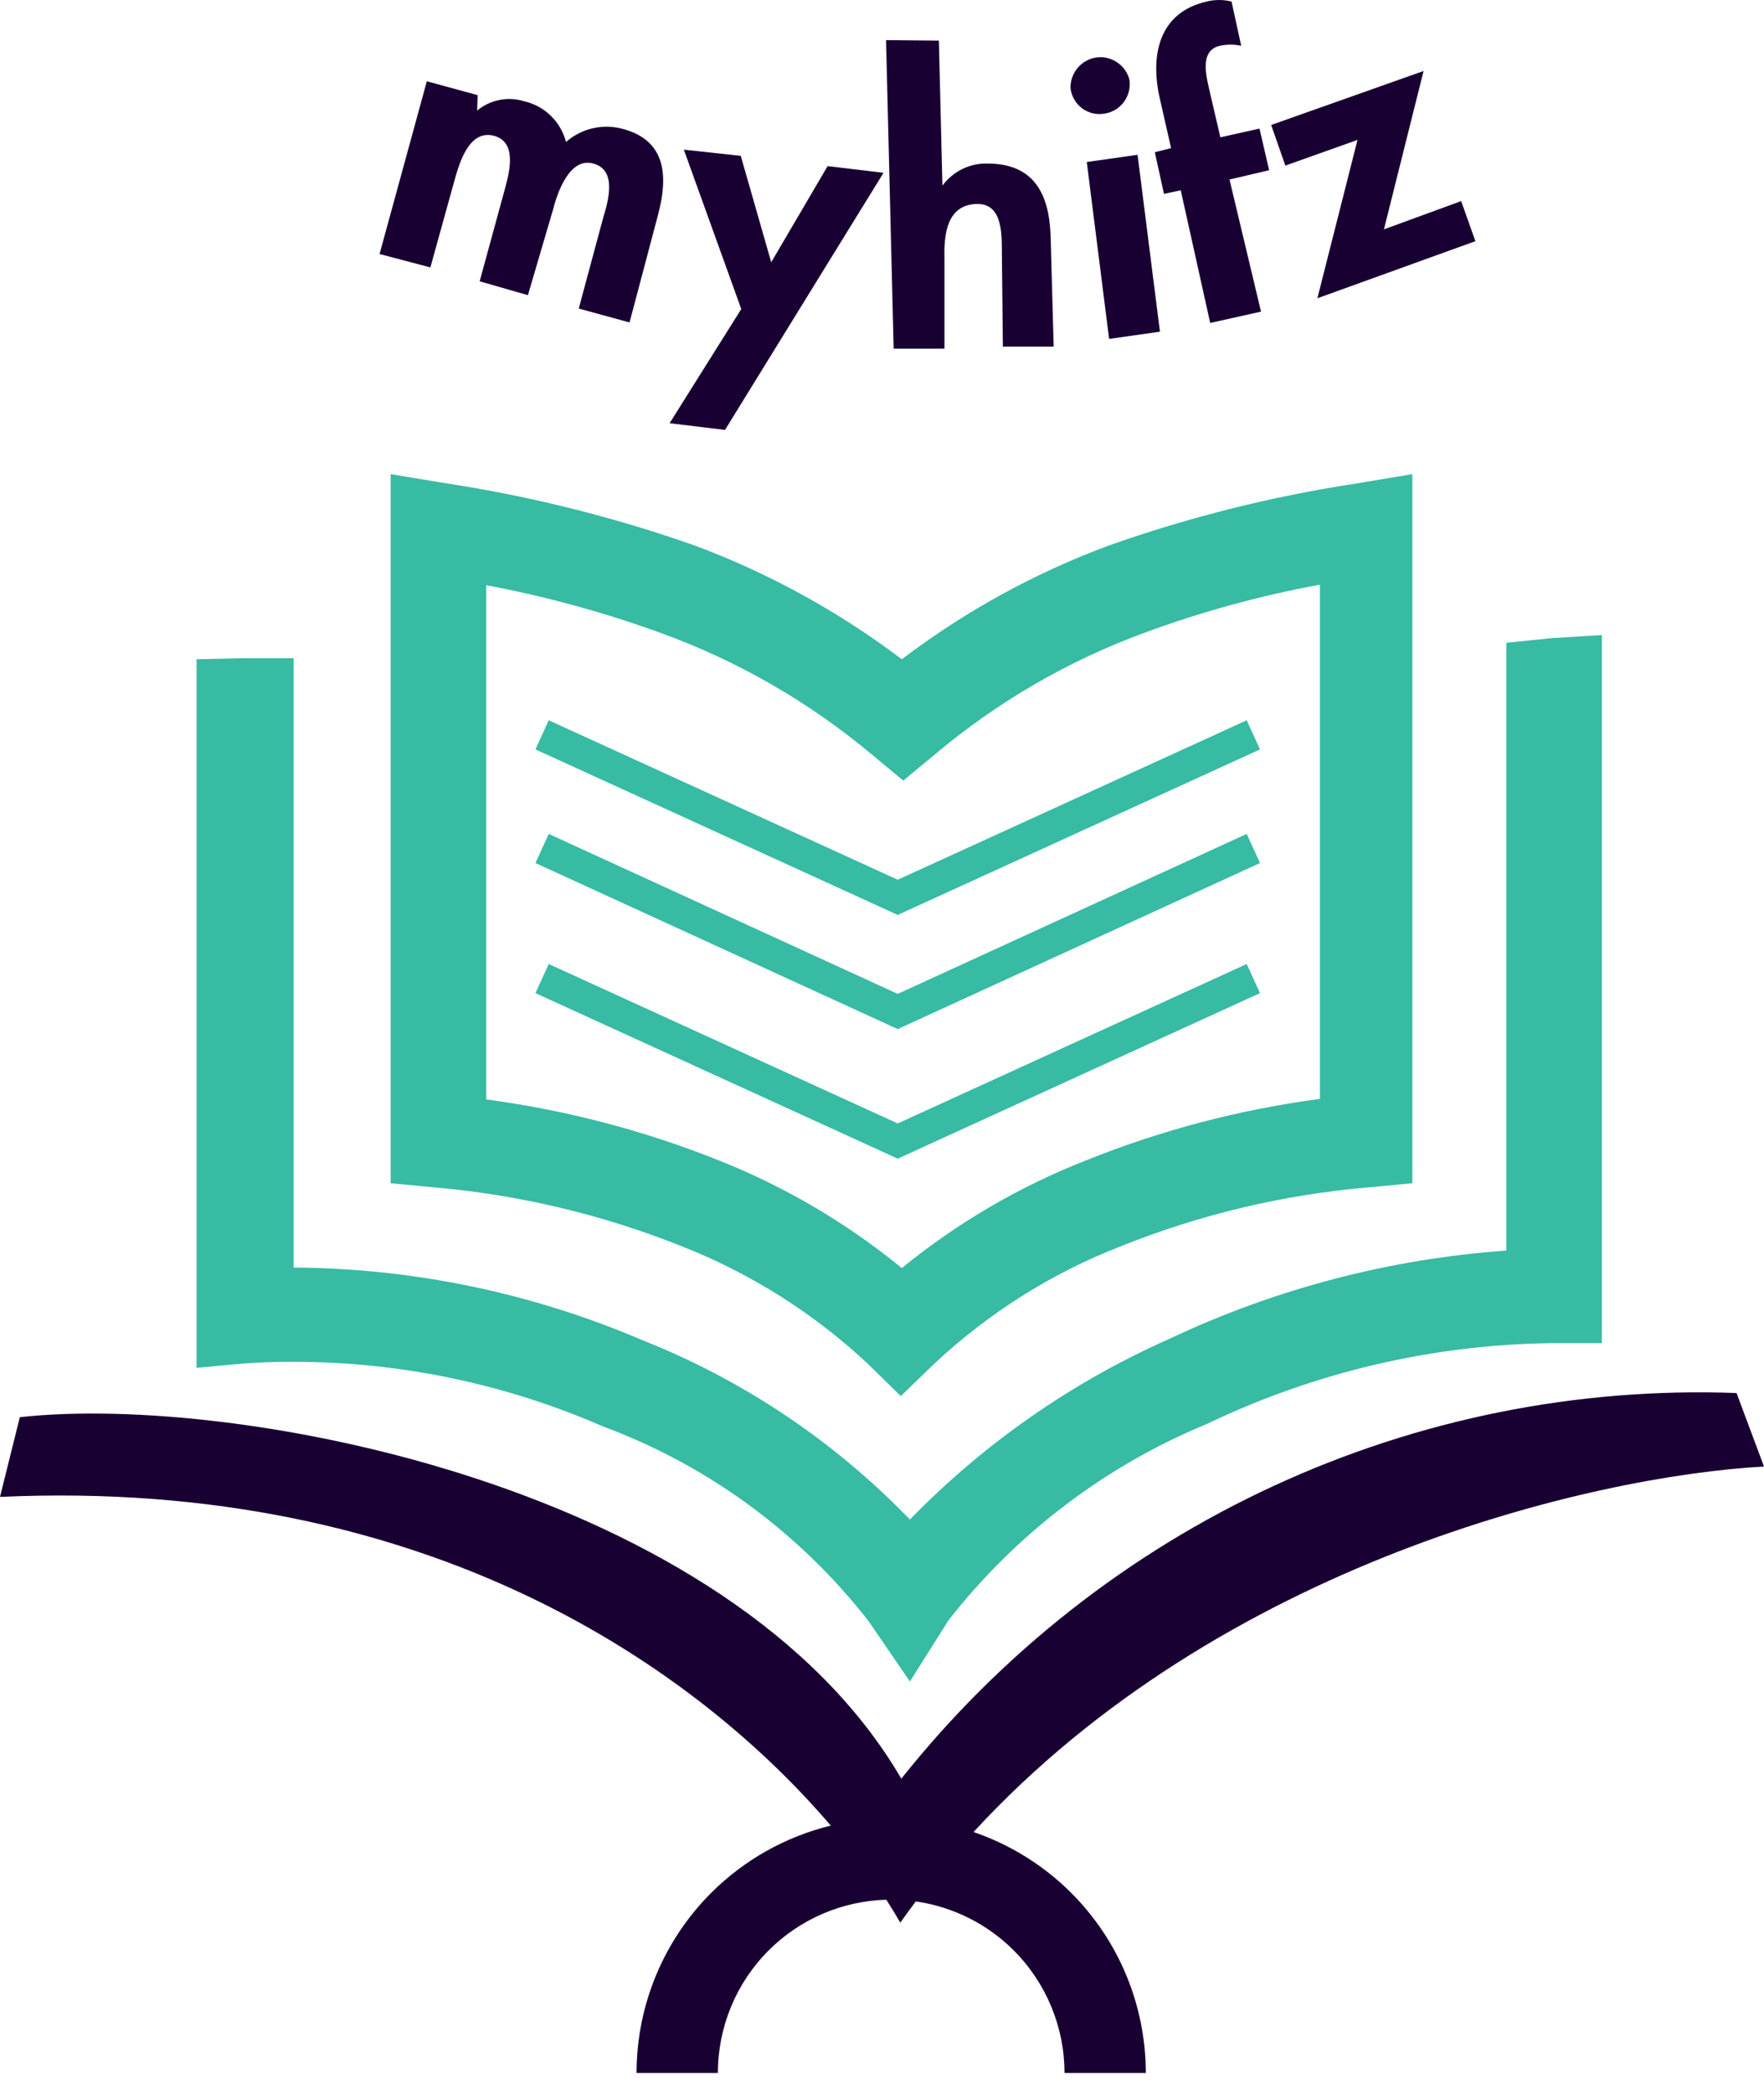
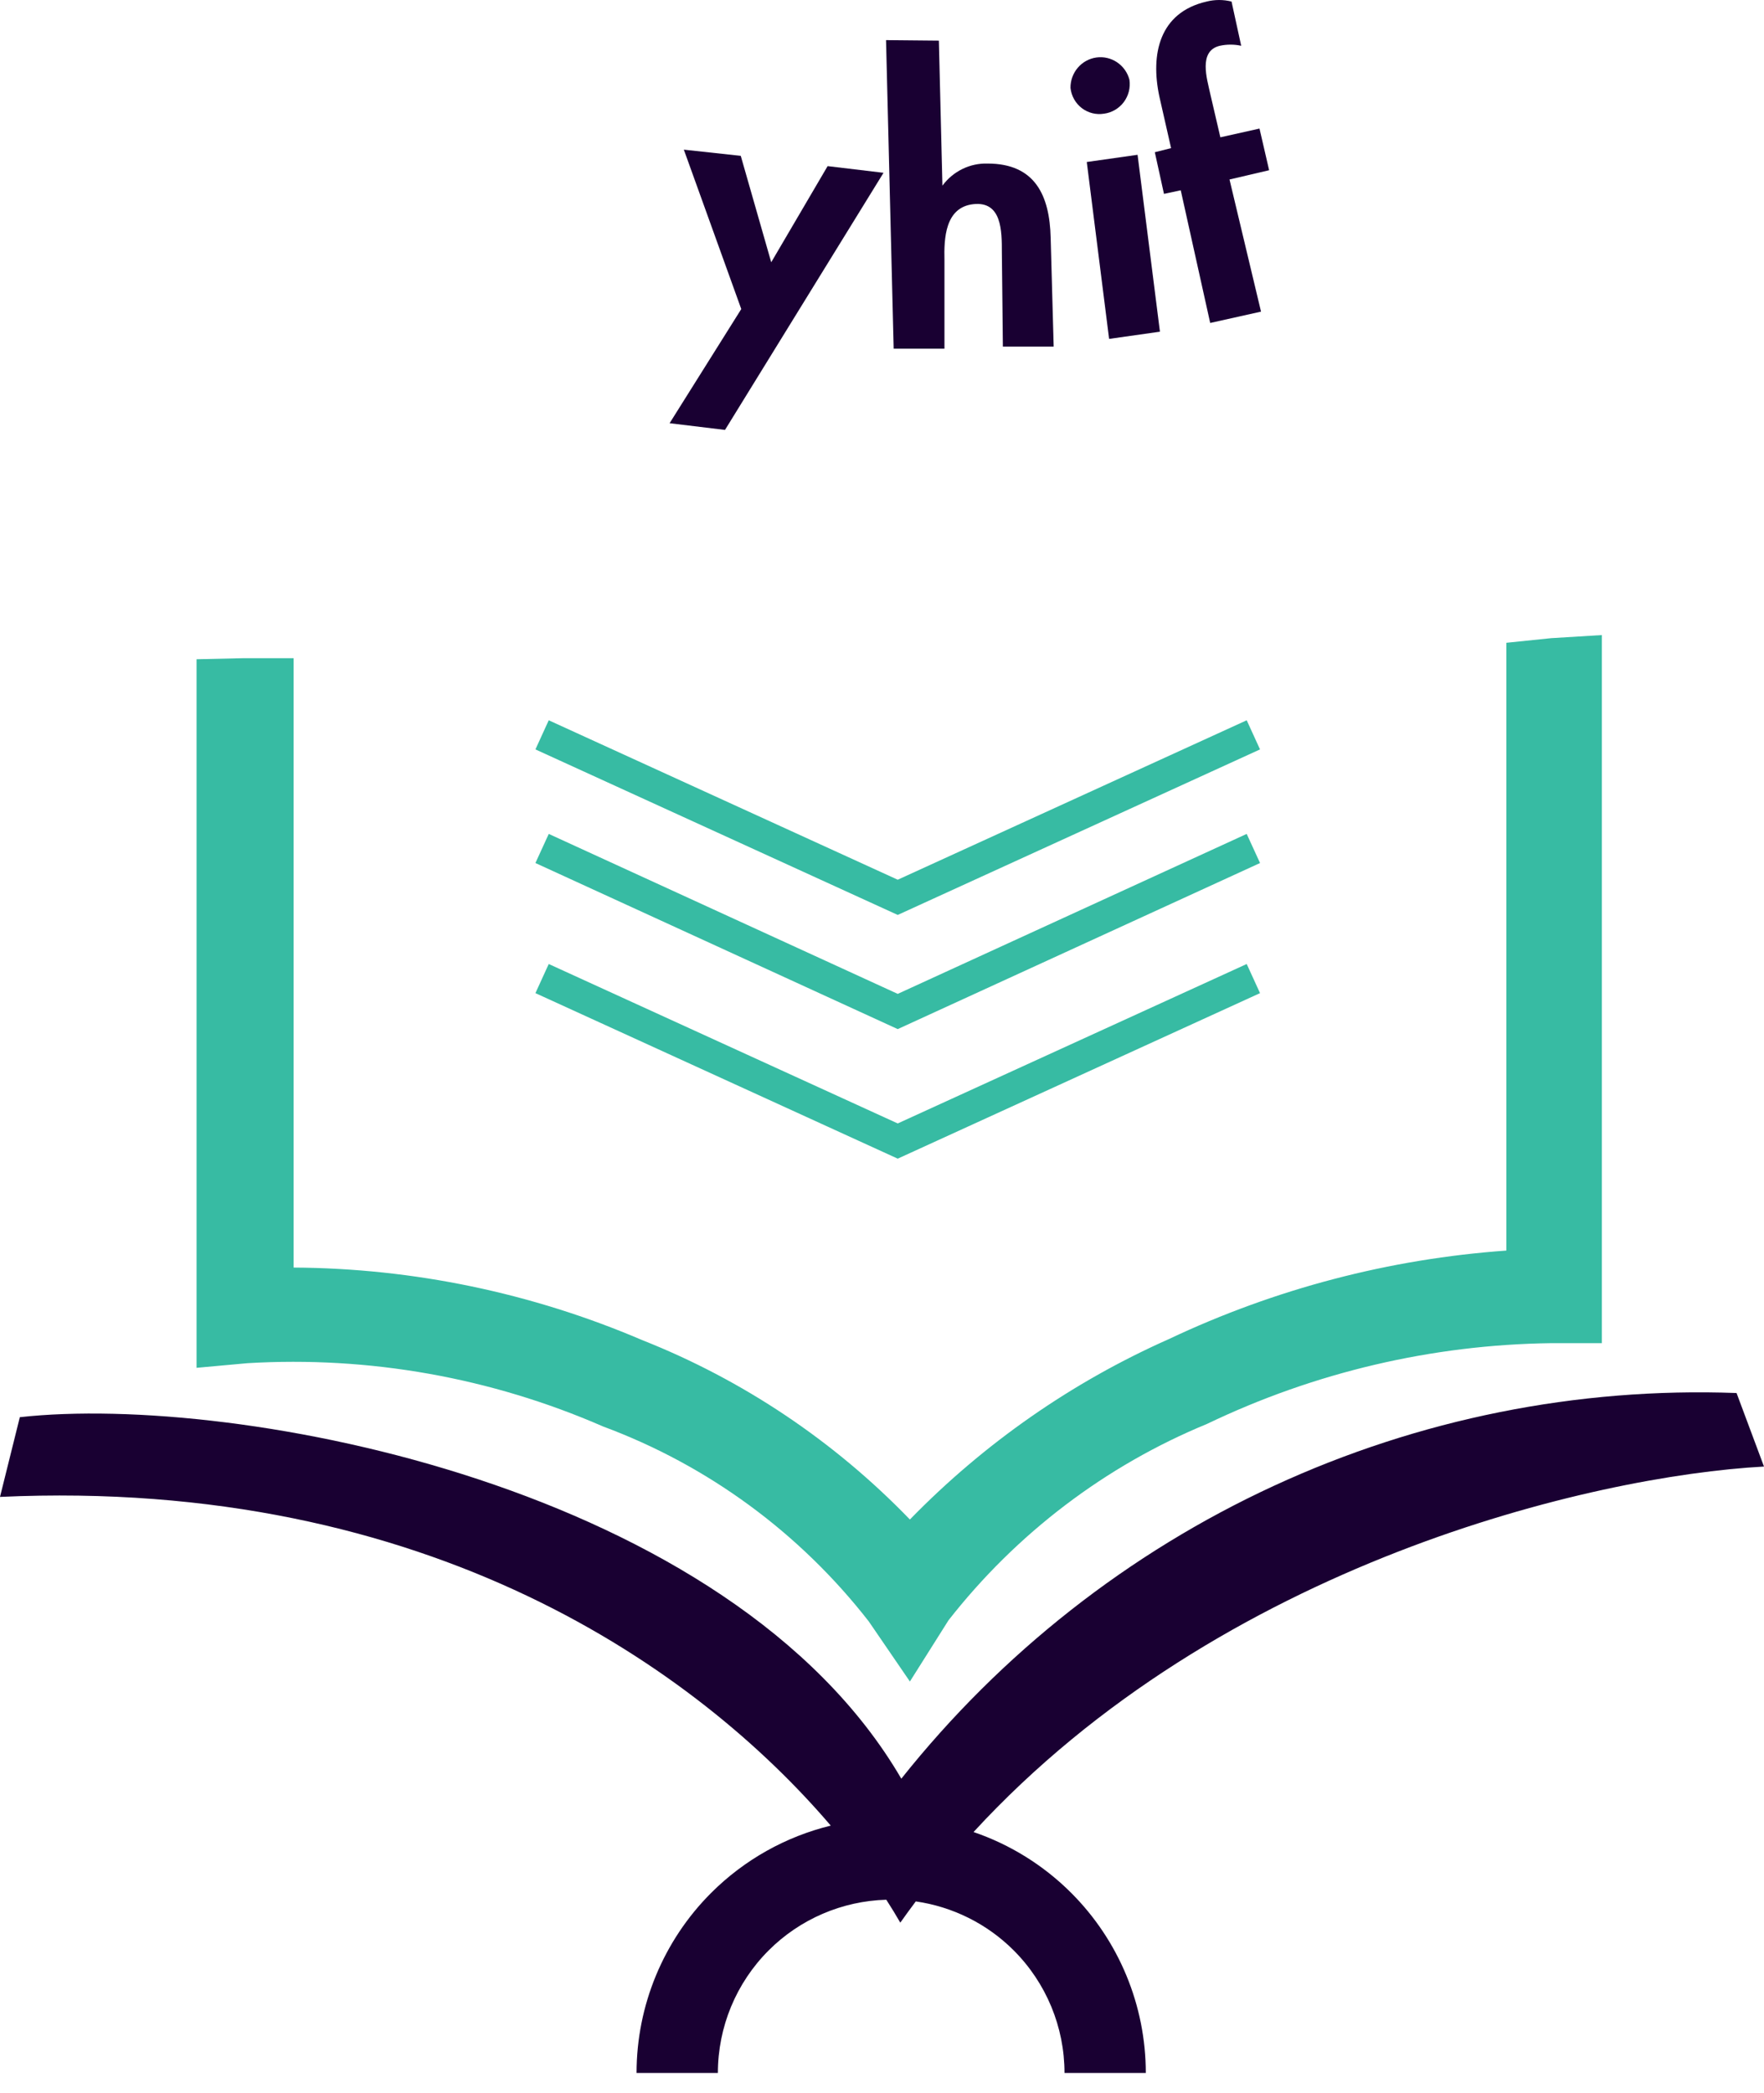
<svg xmlns="http://www.w3.org/2000/svg" width="59" height="70" viewBox="0 0 59 70" fill="none">
-   <path fill-rule="evenodd" clip-rule="evenodd" d="M14.936 16.166C17.763 16.599 20.545 17.296 23.245 18.247C25.72 19.17 28.049 20.45 30.162 22.048C32.272 20.447 34.602 19.166 37.078 18.247C39.777 17.292 42.559 16.595 45.387 16.166L47.239 15.857V39.572L45.778 39.709C42.927 39.952 40.127 40.619 37.468 41.687C35.169 42.583 33.058 43.914 31.249 45.608L30.128 46.691L29.023 45.608C27.216 43.92 25.112 42.59 22.82 41.687C20.16 40.622 17.361 39.956 14.511 39.709L13.066 39.572V15.857L14.936 16.166ZM22.107 21.171C20.204 20.479 18.249 19.944 16.261 19.571V36.769C18.934 37.124 21.554 37.812 24.061 38.815C26.264 39.691 28.321 40.903 30.162 42.409C32.027 40.889 34.113 39.671 36.347 38.798C38.853 37.792 41.473 37.105 44.147 36.751V19.554C42.157 19.919 40.201 20.454 38.301 21.154C35.733 22.093 33.347 23.478 31.249 25.247L30.212 26.106L29.176 25.247C27.071 23.483 24.679 22.104 22.107 21.171Z" fill="#37BBA3" />
  <path d="M18.131 24.576L30.026 30.01L41.921 24.576" stroke="#37BBA3" stroke-width="1.071" />
  <path d="M18.131 28.376L30.026 33.828L41.921 28.376" stroke="#37BBA3" stroke-width="1.071" />
  <path d="M18.131 32.727L30.026 38.161L41.921 32.727" stroke="#37BBA3" stroke-width="1.071" />
  <path fill-rule="evenodd" clip-rule="evenodd" d="M8.121 22.013C8.63 22.013 9.174 22.013 9.82 22.013V42.392C13.826 42.414 17.787 43.239 21.477 44.817C24.85 46.151 27.902 48.197 30.433 50.818C32.917 48.268 35.858 46.22 39.099 44.782C42.649 43.103 46.474 42.101 50.382 41.824V21.497L51.878 21.343L53.577 21.239V44.92H51.878C47.896 44.972 43.972 45.893 40.373 47.62C36.979 49.018 33.999 51.281 31.724 54.189L30.433 56.236L29.056 54.224C26.747 51.26 23.67 49.004 20.169 47.706C16.421 46.071 12.347 45.346 8.274 45.59L6.574 45.745V22.048L8.121 22.013Z" fill="#37BBA3" />
-   <path d="M15.958 3.698C16.176 3.519 16.434 3.396 16.71 3.342C16.985 3.288 17.27 3.304 17.538 3.389C17.871 3.465 18.177 3.632 18.422 3.871C18.668 4.111 18.844 4.414 18.932 4.747C19.192 4.52 19.503 4.362 19.838 4.287C20.174 4.212 20.522 4.223 20.852 4.317C22.296 4.713 22.347 5.917 22.008 7.189L21.056 10.784L19.357 10.319L20.172 7.293C20.342 6.725 20.648 5.693 19.849 5.47C19.051 5.246 18.643 6.433 18.49 7.035L17.657 9.872L16.043 9.408L16.842 6.484C16.995 5.917 17.368 4.765 16.519 4.541C15.669 4.317 15.346 5.504 15.176 6.123L14.395 8.943L12.695 8.496L14.276 2.718L15.975 3.182L15.958 3.698Z" fill="#190032" />
  <path d="M22.872 5.005L24.776 5.212L25.795 8.771L27.681 5.556L29.551 5.779L24.249 14.378L22.396 14.154L24.793 10.336L22.872 5.005Z" fill="#190032" />
  <path d="M31.402 1.359L31.521 6.209C31.696 5.972 31.924 5.781 32.188 5.652C32.451 5.523 32.741 5.461 33.033 5.47C34.631 5.47 35.106 6.553 35.141 7.946L35.242 11.592H33.543L33.509 8.445C33.509 7.722 33.509 6.725 32.558 6.828C31.606 6.931 31.572 7.98 31.589 8.703V11.661H29.89L29.635 1.342L31.402 1.359Z" fill="#190032" />
  <path d="M37.776 2.667C37.795 2.798 37.788 2.931 37.756 3.06C37.723 3.188 37.666 3.309 37.587 3.415C37.508 3.52 37.408 3.609 37.295 3.675C37.182 3.742 37.056 3.785 36.926 3.802C36.796 3.823 36.663 3.818 36.536 3.786C36.408 3.754 36.288 3.696 36.183 3.616C36.078 3.535 35.99 3.434 35.925 3.318C35.86 3.202 35.819 3.074 35.805 2.942C35.801 2.694 35.888 2.454 36.047 2.267C36.206 2.079 36.428 1.957 36.67 1.923C36.913 1.889 37.158 1.946 37.362 2.083C37.566 2.22 37.713 2.427 37.776 2.667ZM38.796 11.093L37.096 11.334L36.349 5.418L38.048 5.177L38.796 11.093Z" fill="#190032" />
  <path d="M42.177 10.422L40.477 10.801L39.492 6.364L38.931 6.484L38.625 5.091L39.169 4.954L38.778 3.234C38.472 1.807 38.778 0.414 40.358 0.052C40.632 -0.017 40.918 -0.017 41.191 0.052L41.514 1.531C41.279 1.48 41.035 1.48 40.8 1.531C40.069 1.703 40.375 2.649 40.477 3.131L40.817 4.592L42.126 4.3L42.448 5.693L41.123 6.003L42.177 10.422Z" fill="#190032" />
-   <path d="M48.871 6.725L49.347 8.066L44.062 9.975L45.404 4.679L42.991 5.538L42.516 4.18L47.614 2.374L46.288 7.671L48.871 6.725Z" fill="#190032" />
  <path fill-rule="evenodd" clip-rule="evenodd" d="M42.606 49.692C47.456 47.453 52.755 46.39 58.082 46.588L59 49.047C53.278 49.358 40.832 52.276 32.562 61.27C33.781 61.686 34.901 62.378 35.829 63.306C37.426 64.903 38.323 67.07 38.323 69.328H35.604C35.604 67.791 34.993 66.317 33.906 65.229C33.015 64.338 31.863 63.767 30.63 63.59C30.454 63.824 30.282 64.061 30.112 64.301C29.971 64.056 29.815 63.8 29.644 63.534C28.166 63.576 26.757 64.181 25.709 65.229C24.621 66.317 24.011 67.791 24.011 69.328L21.291 69.328C21.291 67.07 22.188 64.903 23.785 63.306C24.897 62.195 26.284 61.422 27.786 61.055C23.366 55.878 14.385 49.404 0 50.062L0.663 47.396C7.953 46.588 24.453 49.718 30.146 59.486C33.49 55.285 37.756 51.931 42.606 49.692Z" fill="#190032" />
</svg>